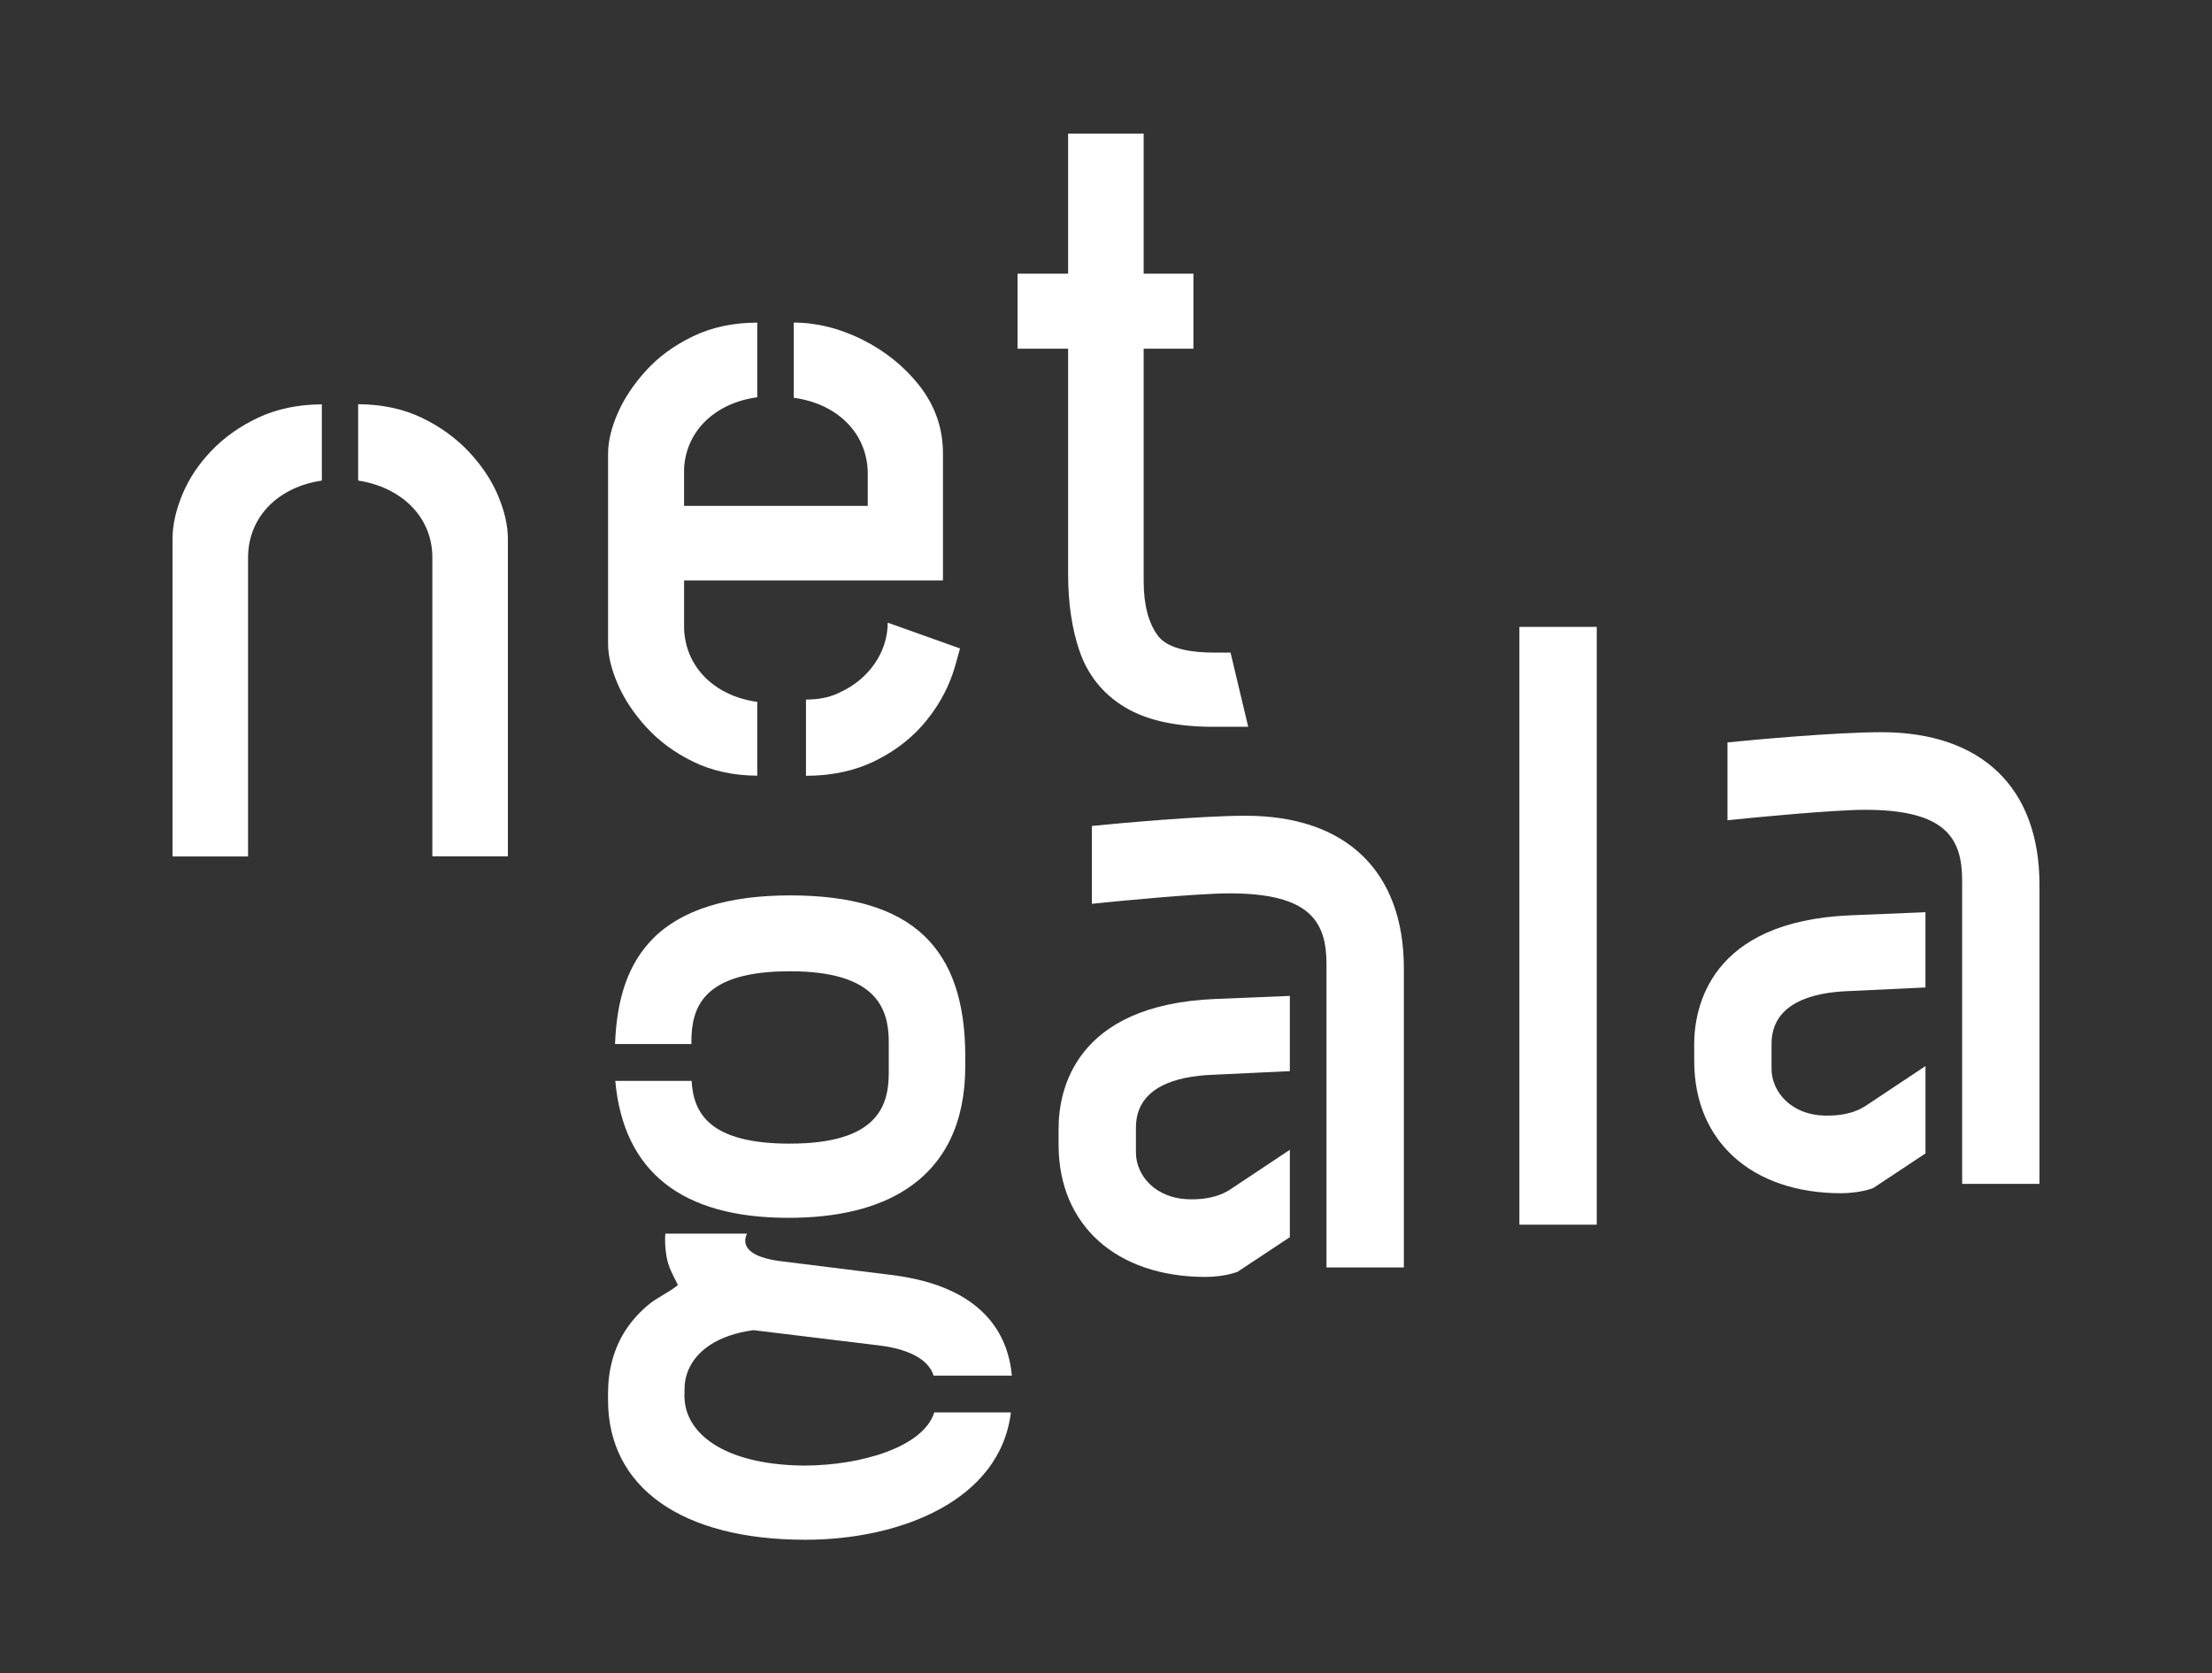
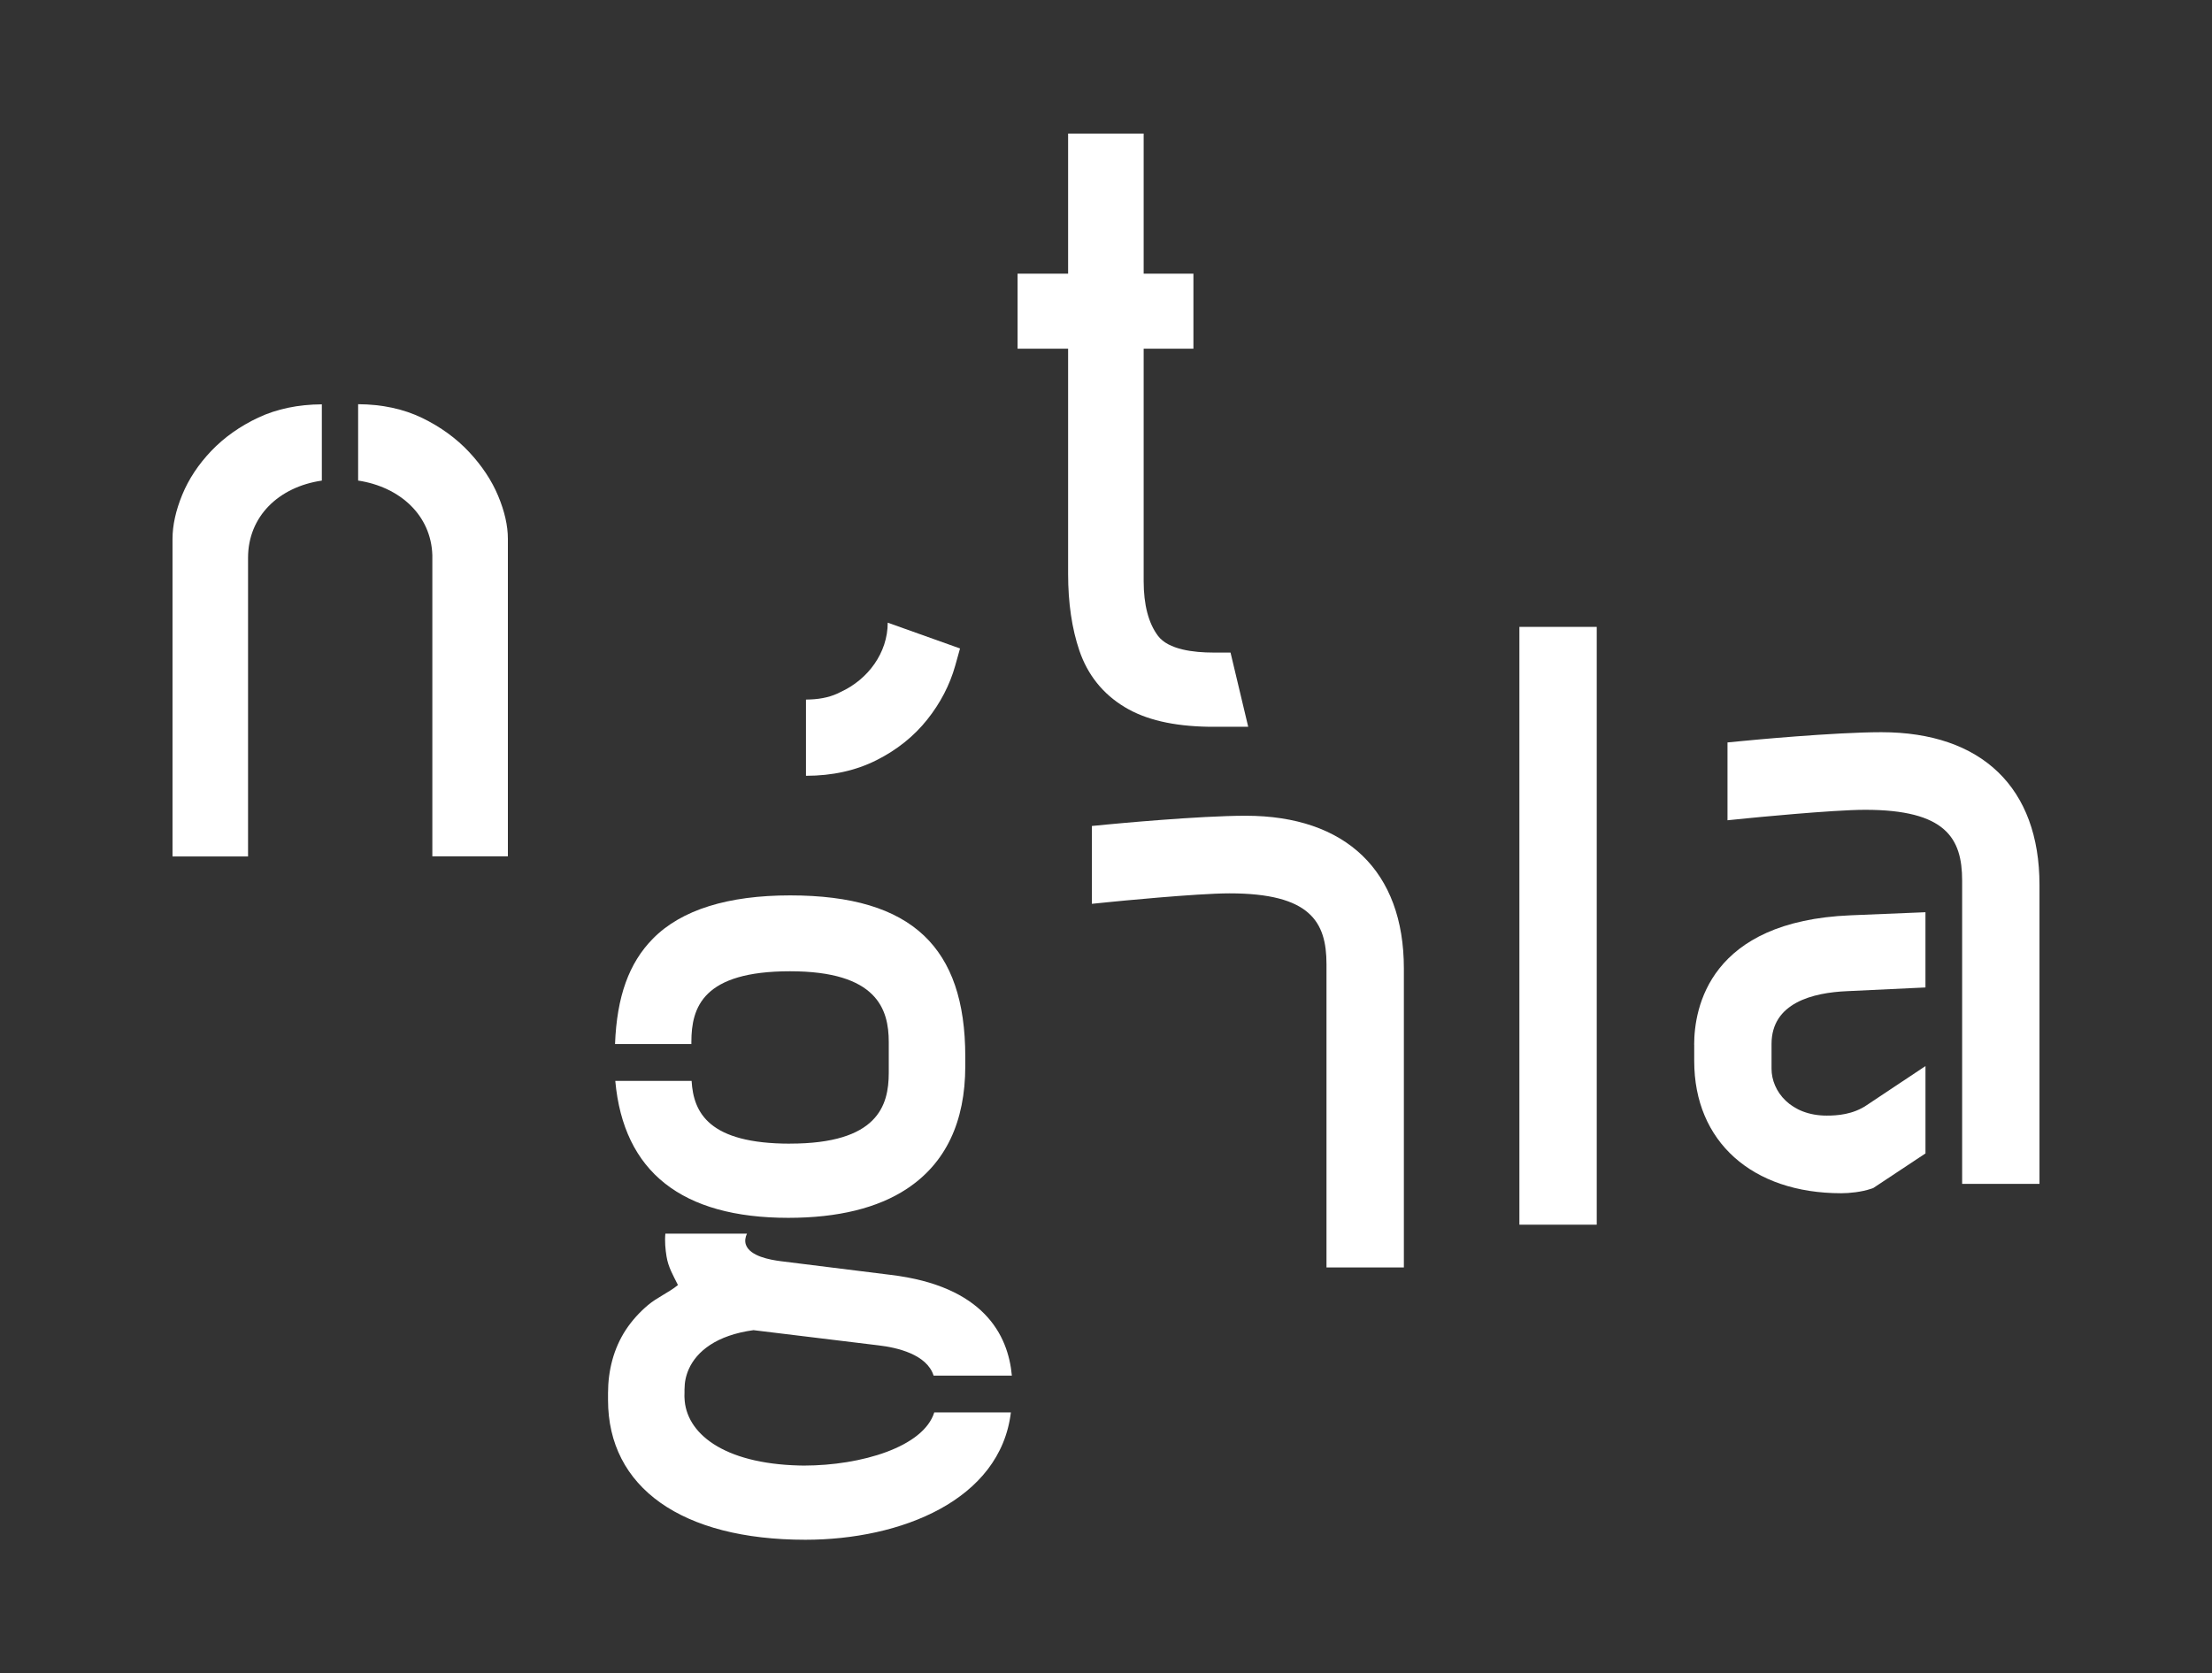
<svg xmlns="http://www.w3.org/2000/svg" width="115" height="87" viewBox="0 0 115 87" fill="none">
  <rect x="0" y="0" width="115" height="87" fill="#333333" stroke="none" />
  <path d="M55.53 29.844C55.53 31.347 55.728 32.688 56.116 33.828C56.546 35.091 57.337 36.079 58.466 36.761C59.558 37.423 60.992 37.758 62.856 37.788H64.893L63.974 33.929H63.078C62.065 33.929 60.743 33.778 60.205 33.063C59.709 32.404 59.458 31.446 59.458 30.214V18.129H62.045V14.228H59.458V6.945H55.53V14.228H52.902V18.129H55.53V29.844Z" fill="white" />
  <path d="M24.395 23.509C23.727 22.792 22.903 22.195 21.952 21.733C20.985 21.264 19.864 21.022 18.619 21.016V24.986C20.816 25.322 22.412 26.805 22.477 28.863V44.524H26.404V28.012C26.404 27.334 26.234 26.583 25.896 25.777C25.567 24.988 25.061 24.225 24.395 23.509Z" fill="white" />
  <path d="M10.984 23.444C10.313 24.148 9.807 24.916 9.474 25.727C9.139 26.543 8.969 27.314 8.969 28.017V44.53H12.896V29.001C12.896 26.86 14.48 25.317 16.732 24.988V21.023C15.498 21.03 14.39 21.262 13.432 21.711C12.476 22.16 11.652 22.744 10.984 23.445V23.444Z" fill="white" />
  <path d="M43.702 35.978C43.702 35.978 43.698 35.979 43.697 35.982C43.261 36.215 42.734 36.344 42.124 36.368C42.051 36.372 41.977 36.374 41.902 36.374V40.337C43.263 40.337 44.495 40.065 45.562 39.528C46.624 38.997 47.511 38.286 48.203 37.417C48.89 36.558 49.38 35.611 49.663 34.604L49.911 33.716L49.598 33.604L46.152 32.375C46.152 33.94 45.13 35.326 43.704 35.979L43.702 35.978Z" fill="white" />
-   <path d="M33.605 37.812C34.264 38.537 35.087 39.143 36.05 39.61C37.024 40.082 38.139 40.325 39.369 40.33V36.491H39.355C37.199 36.191 35.66 34.741 35.565 32.715V30.181H49.024V23.559C49.024 22.26 48.604 21.071 47.778 20.026C47.005 19.047 46.016 18.252 44.846 17.665C43.665 17.073 42.463 16.773 41.267 16.773V20.682C43.477 20.982 45.05 22.458 45.114 24.523V26.302H35.564V24.367C35.669 22.372 37.213 20.948 39.369 20.655V16.775C38.123 16.775 36.993 17.017 36.009 17.495C35.046 17.961 34.229 18.561 33.585 19.271C32.954 19.967 32.464 20.696 32.134 21.44C31.789 22.213 31.613 22.941 31.613 23.603V33.463C31.613 34.103 31.783 34.803 32.13 35.598C32.461 36.357 32.958 37.105 33.605 37.815V37.812Z" fill="white" />
  <path d="M35.589 72.21C35.589 71.876 35.658 71.525 35.809 71.186C36.22 70.265 37.244 69.423 39.172 69.16L45.667 69.95C46.627 70.06 48.19 70.416 48.537 71.524H52.606C52.413 69.4 51.13 66.862 46.293 66.284L40.58 65.573C40.047 65.503 38.984 65.32 38.777 64.713C38.713 64.526 38.749 64.319 38.835 64.141H34.592C34.553 64.54 34.592 64.956 34.652 65.326C34.744 65.895 35 66.315 35.246 66.814C34.773 67.206 34.166 67.452 33.684 67.861C33.247 68.23 32.859 68.657 32.541 69.136C31.898 70.114 31.611 71.269 31.611 72.433V72.79C31.611 77.342 35.447 80.058 41.872 80.058C46.823 80.058 52.003 78.01 52.555 73.436H48.572C48.011 75.233 44.777 76.198 41.803 76.201C41.719 76.201 41.636 76.2 41.556 76.197C37.581 76.098 35.648 74.503 35.587 72.683C35.583 72.654 35.583 72.623 35.583 72.594C35.583 72.535 35.585 72.478 35.587 72.419V72.209L35.589 72.21Z" fill="white" />
-   <path d="M55.035 58.678V59.523C55.035 63.696 58.035 66.393 62.679 66.393C63.097 66.393 63.722 66.333 64.22 66.165L64.338 66.127L67.058 64.325V59.783L64.01 61.81C63.293 62.301 62.476 62.357 61.926 62.357C60.062 62.357 59.056 61.102 59.056 59.923V58.633C59.056 56.497 61.193 55.961 62.99 55.885L67.058 55.693V51.781L63.172 51.941C55.828 52.244 55.035 56.75 55.035 58.675V58.678Z" fill="white" />
  <path d="M64.766 42.414C62.308 42.414 57.81 42.846 57.621 42.863L56.766 42.946V46.993L57.804 46.889C57.85 46.883 62.215 46.449 63.921 46.449C68.106 46.449 68.963 47.919 68.963 50.128V65.899H72.986V50.35C72.986 45.306 69.987 42.414 64.764 42.414H64.766Z" fill="white" />
  <path d="M88.081 54.326V55.171C88.081 59.345 91.082 62.041 95.726 62.041C96.142 62.041 96.766 61.981 97.267 61.813L97.385 61.773L100.104 59.971V55.429L97.054 57.459C96.337 57.949 95.521 58.005 94.97 58.005C93.108 58.005 92.101 56.751 92.101 55.57V54.28C92.101 52.147 94.237 51.61 96.034 51.534L100.103 51.342V47.43L96.217 47.59C88.871 47.892 88.078 52.399 88.078 54.324L88.081 54.326Z" fill="white" />
  <path d="M97.81 38.07C95.354 38.07 90.856 38.499 90.666 38.52L89.811 38.602V42.649L90.851 42.545C90.893 42.54 95.261 42.105 96.967 42.105C101.151 42.105 102.01 43.575 102.01 45.784V61.555H106.031V46.007C106.031 40.963 103.035 38.07 97.809 38.07H97.81Z" fill="white" />
  <path d="M41.076 59.463C36.853 59.463 36.053 57.859 35.956 56.2H31.988C32.416 60.925 35.442 63.32 40.988 63.32C43.56 63.32 45.632 62.812 47.147 61.811C49.162 60.481 50.184 58.332 50.184 55.428V54.938C50.184 52.073 49.479 50.014 48.035 48.643C46.551 47.239 44.273 46.555 41.074 46.555C37.876 46.555 35.431 47.291 33.942 48.807C32.695 50.074 32.069 51.818 31.975 54.283H35.944V54.179C35.944 52.36 36.552 50.5 41.074 50.5C45.596 50.5 46.206 52.468 46.206 54.179V55.782C46.206 57.497 45.623 59.461 41.074 59.461L41.076 59.463Z" fill="white" />
  <path d="M83.013 32.594H78.992V63.676H83.013V32.594Z" fill="white" />
</svg>